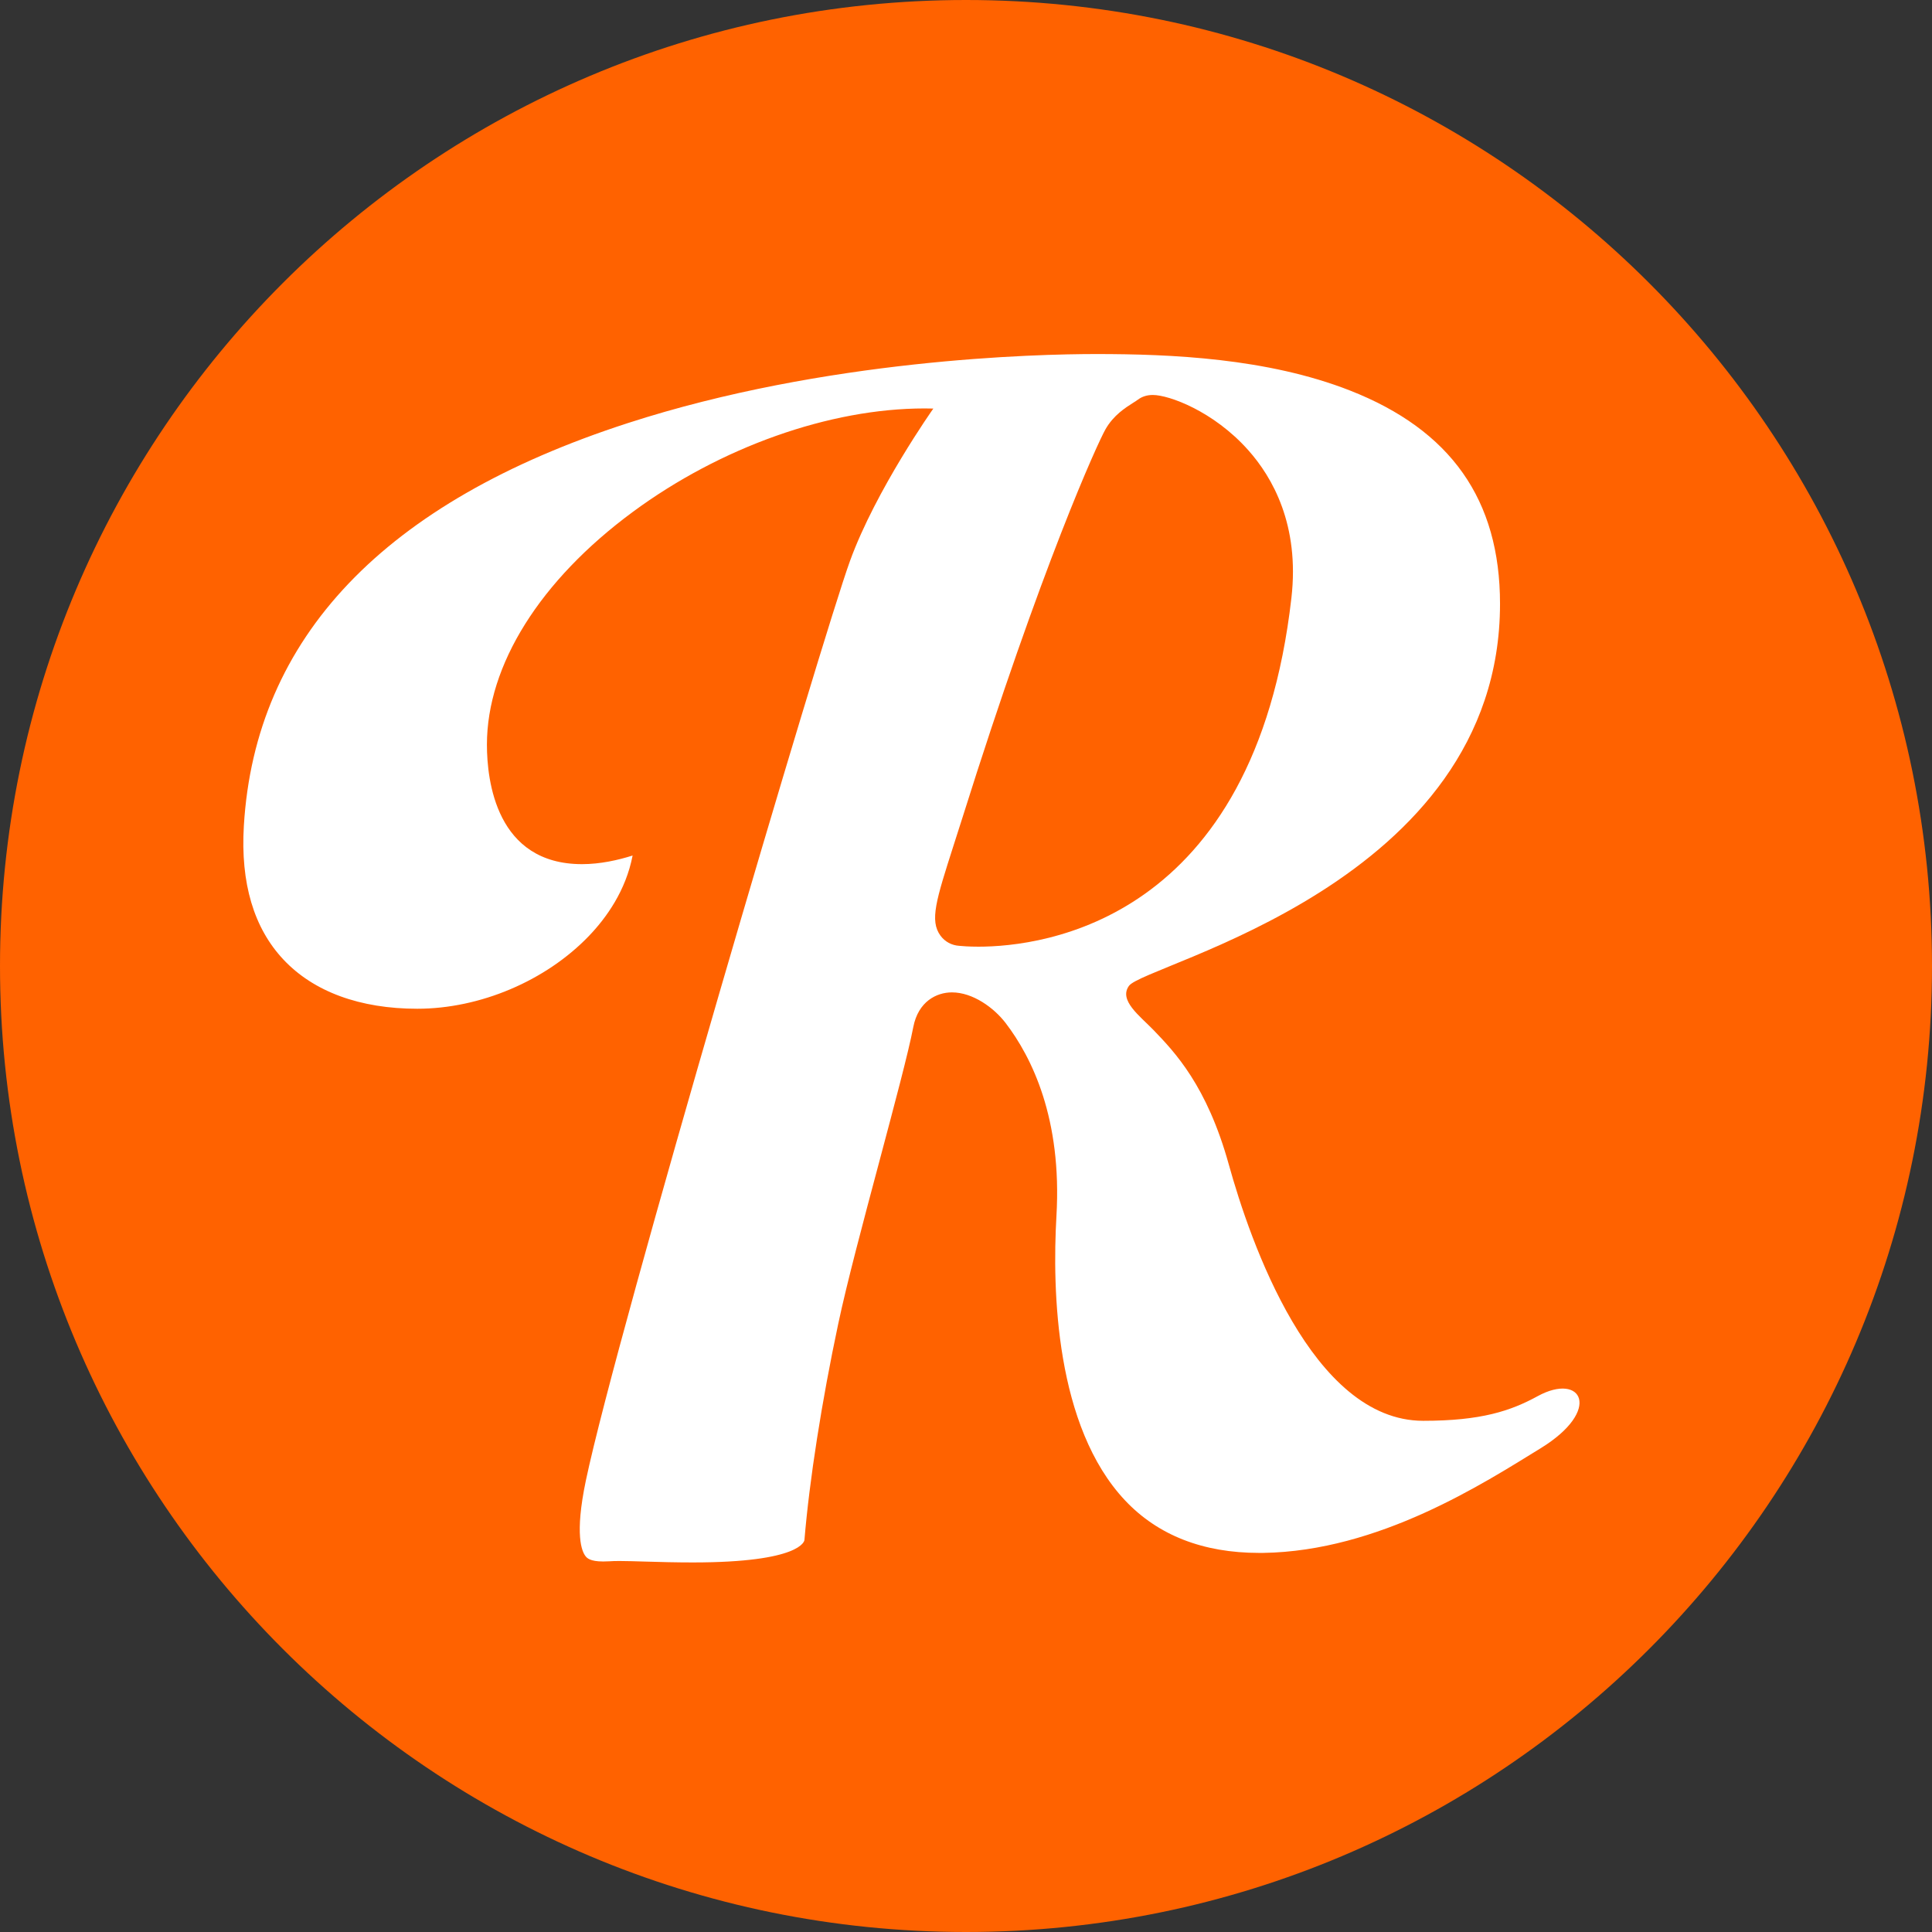
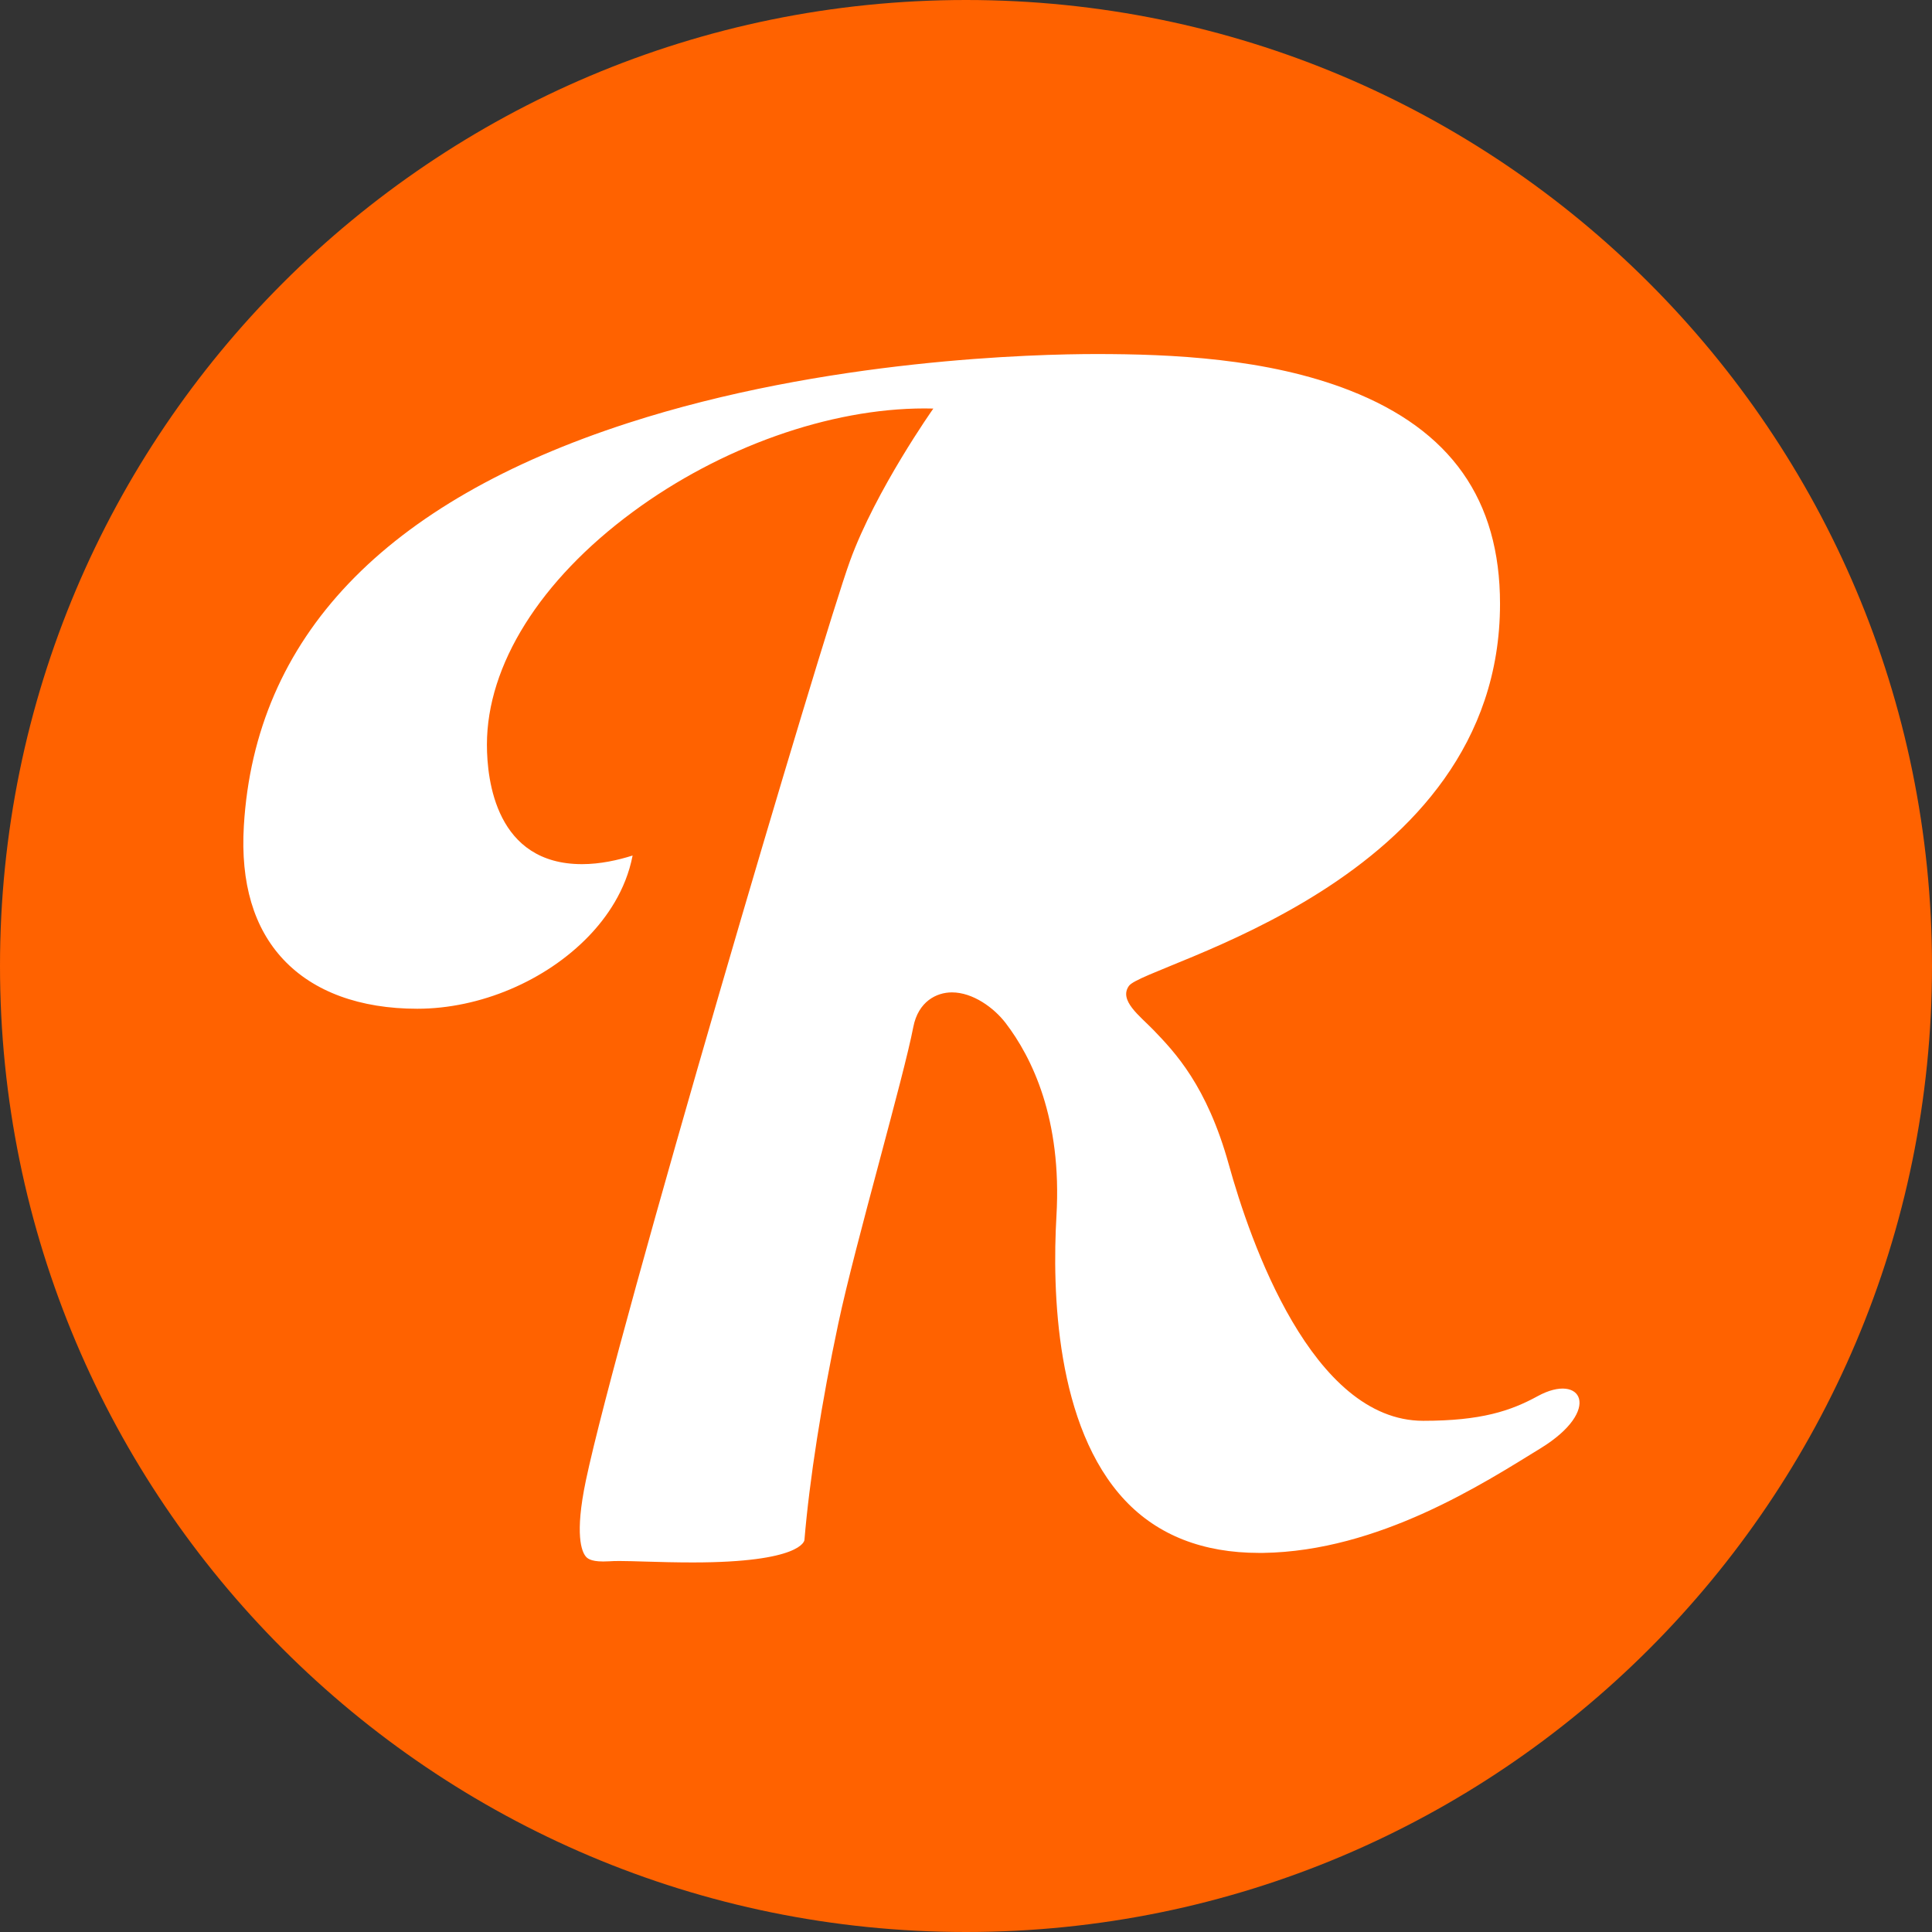
<svg xmlns="http://www.w3.org/2000/svg" width="32" height="32" viewBox="0 0 32 32" fill="none">
  <rect x="0" y="0" width="32" height="32" fill="#333333" stroke="none" />
  <circle cx="16" cy="16" r="15" fill="white" />
-   <path d="M21.39 9.902C21.528 8.697 21.076 7.905 20.673 7.454C20.098 6.809 19.361 6.542 19.094 6.542C18.999 6.542 18.916 6.568 18.848 6.619C18.83 6.633 18.801 6.651 18.771 6.67C18.64 6.753 18.442 6.878 18.31 7.111C18.183 7.333 17.26 9.346 15.938 13.553C15.888 13.711 15.841 13.859 15.796 13.997C15.505 14.907 15.395 15.248 15.577 15.497C15.651 15.598 15.763 15.658 15.889 15.666C15.93 15.67 16.041 15.68 16.206 15.68C17.268 15.68 20.78 15.263 21.39 9.902Z" fill="#FF6200" />
  <path d="M25.519 23.987C24.572 24.569 22.839 25.693 20.92 25.721C20.898 25.721 20.876 25.721 20.854 25.721C19.926 25.721 19.18 25.429 18.637 24.854C17.48 23.628 17.427 21.375 17.498 20.141C17.592 18.531 17.092 17.514 16.656 16.944C16.463 16.692 16.114 16.437 15.767 16.437C15.511 16.437 15.209 16.588 15.127 17.011C15.047 17.428 14.814 18.3 14.568 19.224C14.302 20.221 14.027 21.25 13.884 21.926C13.61 23.215 13.406 24.52 13.324 25.507C13.323 25.522 13.272 25.879 11.473 25.879C11.195 25.879 10.932 25.872 10.7 25.865C10.527 25.86 10.378 25.855 10.258 25.855C10.19 25.855 10.136 25.857 10.091 25.86C10.054 25.862 10.021 25.863 9.99 25.863C9.77 25.863 9.721 25.803 9.7 25.777C9.638 25.701 9.514 25.426 9.704 24.521C10.224 22.046 13.618 10.557 14.079 9.29C14.506 8.114 15.459 6.767 15.459 6.767C15.411 6.766 15.362 6.765 15.313 6.765C13.741 6.765 11.935 7.406 10.481 8.479C8.946 9.611 8.065 11.016 8.065 12.334C8.065 12.929 8.219 14.313 9.64 14.313C9.94 14.313 10.236 14.247 10.478 14.17C10.366 14.753 10.041 15.204 9.754 15.503C9.04 16.246 7.951 16.708 6.912 16.708C5.963 16.708 5.197 16.427 4.697 15.896C4.204 15.373 3.982 14.627 4.039 13.678C4.226 10.558 6.365 8.314 10.398 7.008C13.675 5.946 17.166 5.864 18.158 5.864C19.395 5.864 20.99 5.932 22.357 6.467C24.031 7.123 24.845 8.278 24.845 10.001C24.845 14.653 18.962 15.963 18.699 16.329C18.526 16.569 18.88 16.827 19.106 17.061C19.458 17.427 19.989 17.98 20.352 19.285C20.706 20.562 21.731 23.533 23.573 23.533C24.534 23.533 25.022 23.369 25.47 23.124C26.201 22.725 26.546 23.355 25.519 23.987ZM16 0C7.163 0 0 7.163 0 16C0 24.837 7.163 32 16 32C24.837 32 32 24.837 32 16C32 7.163 24.837 0 16 0Z" fill="#FF6200" />
</svg>